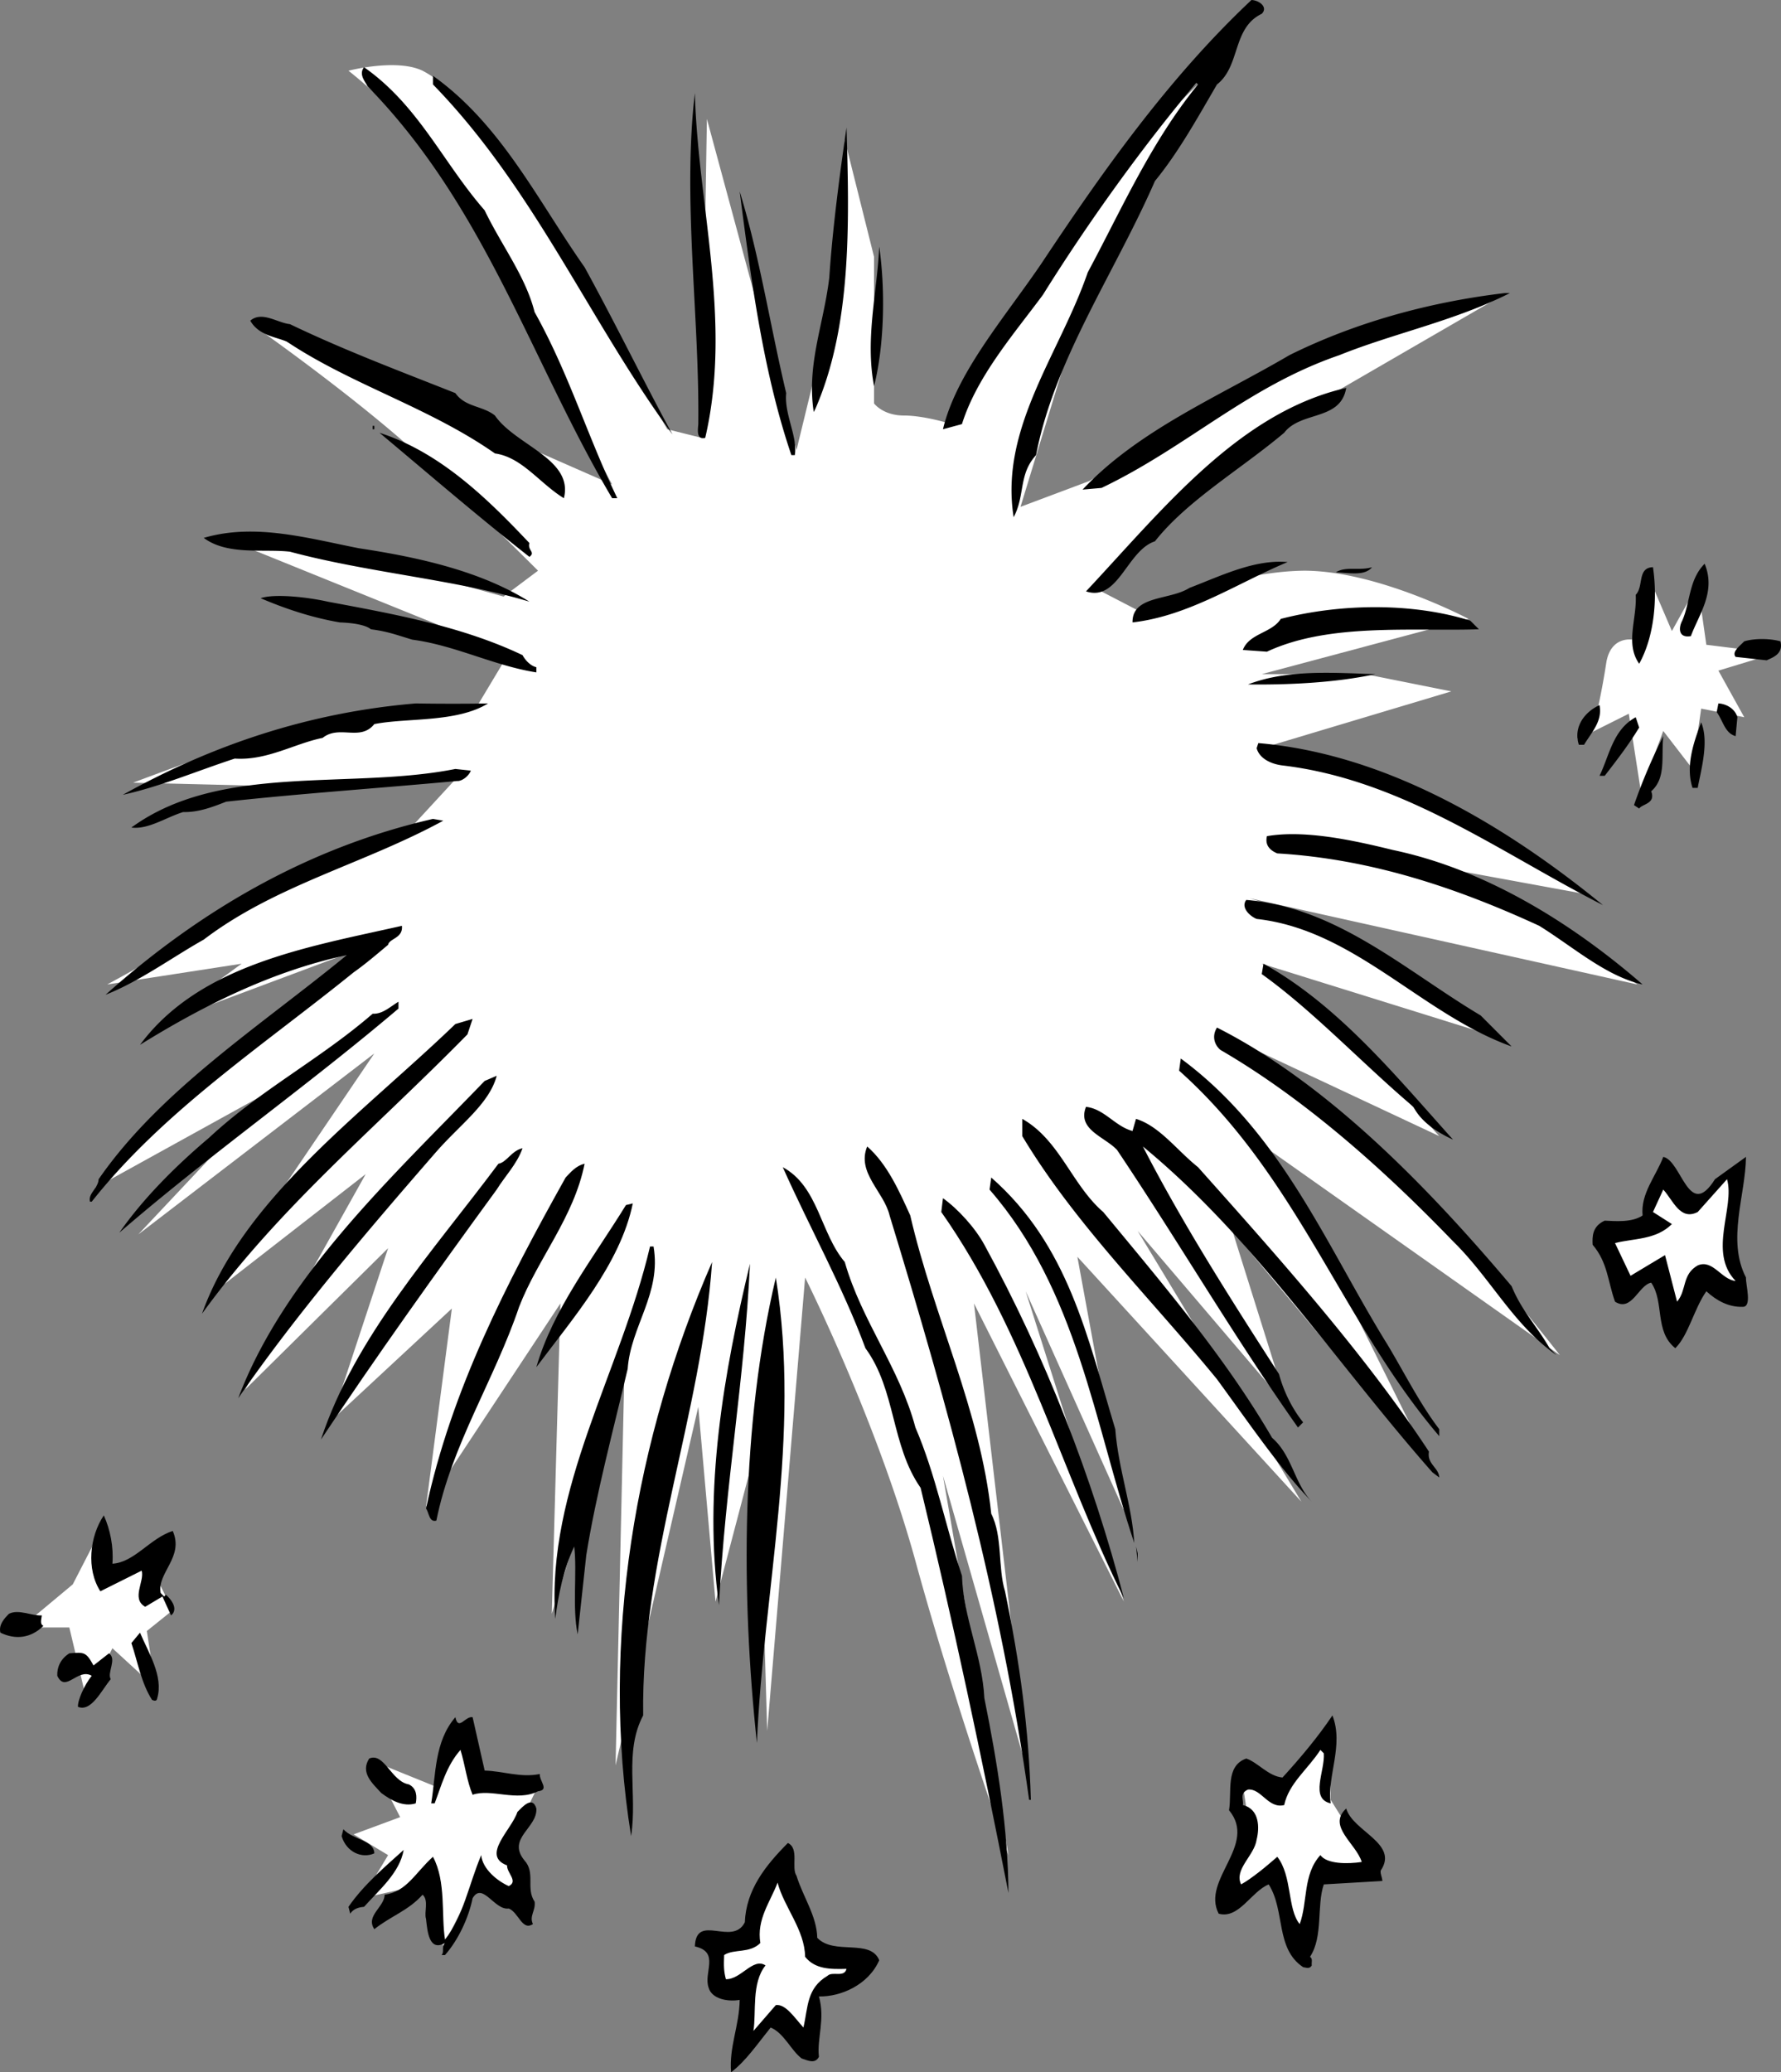
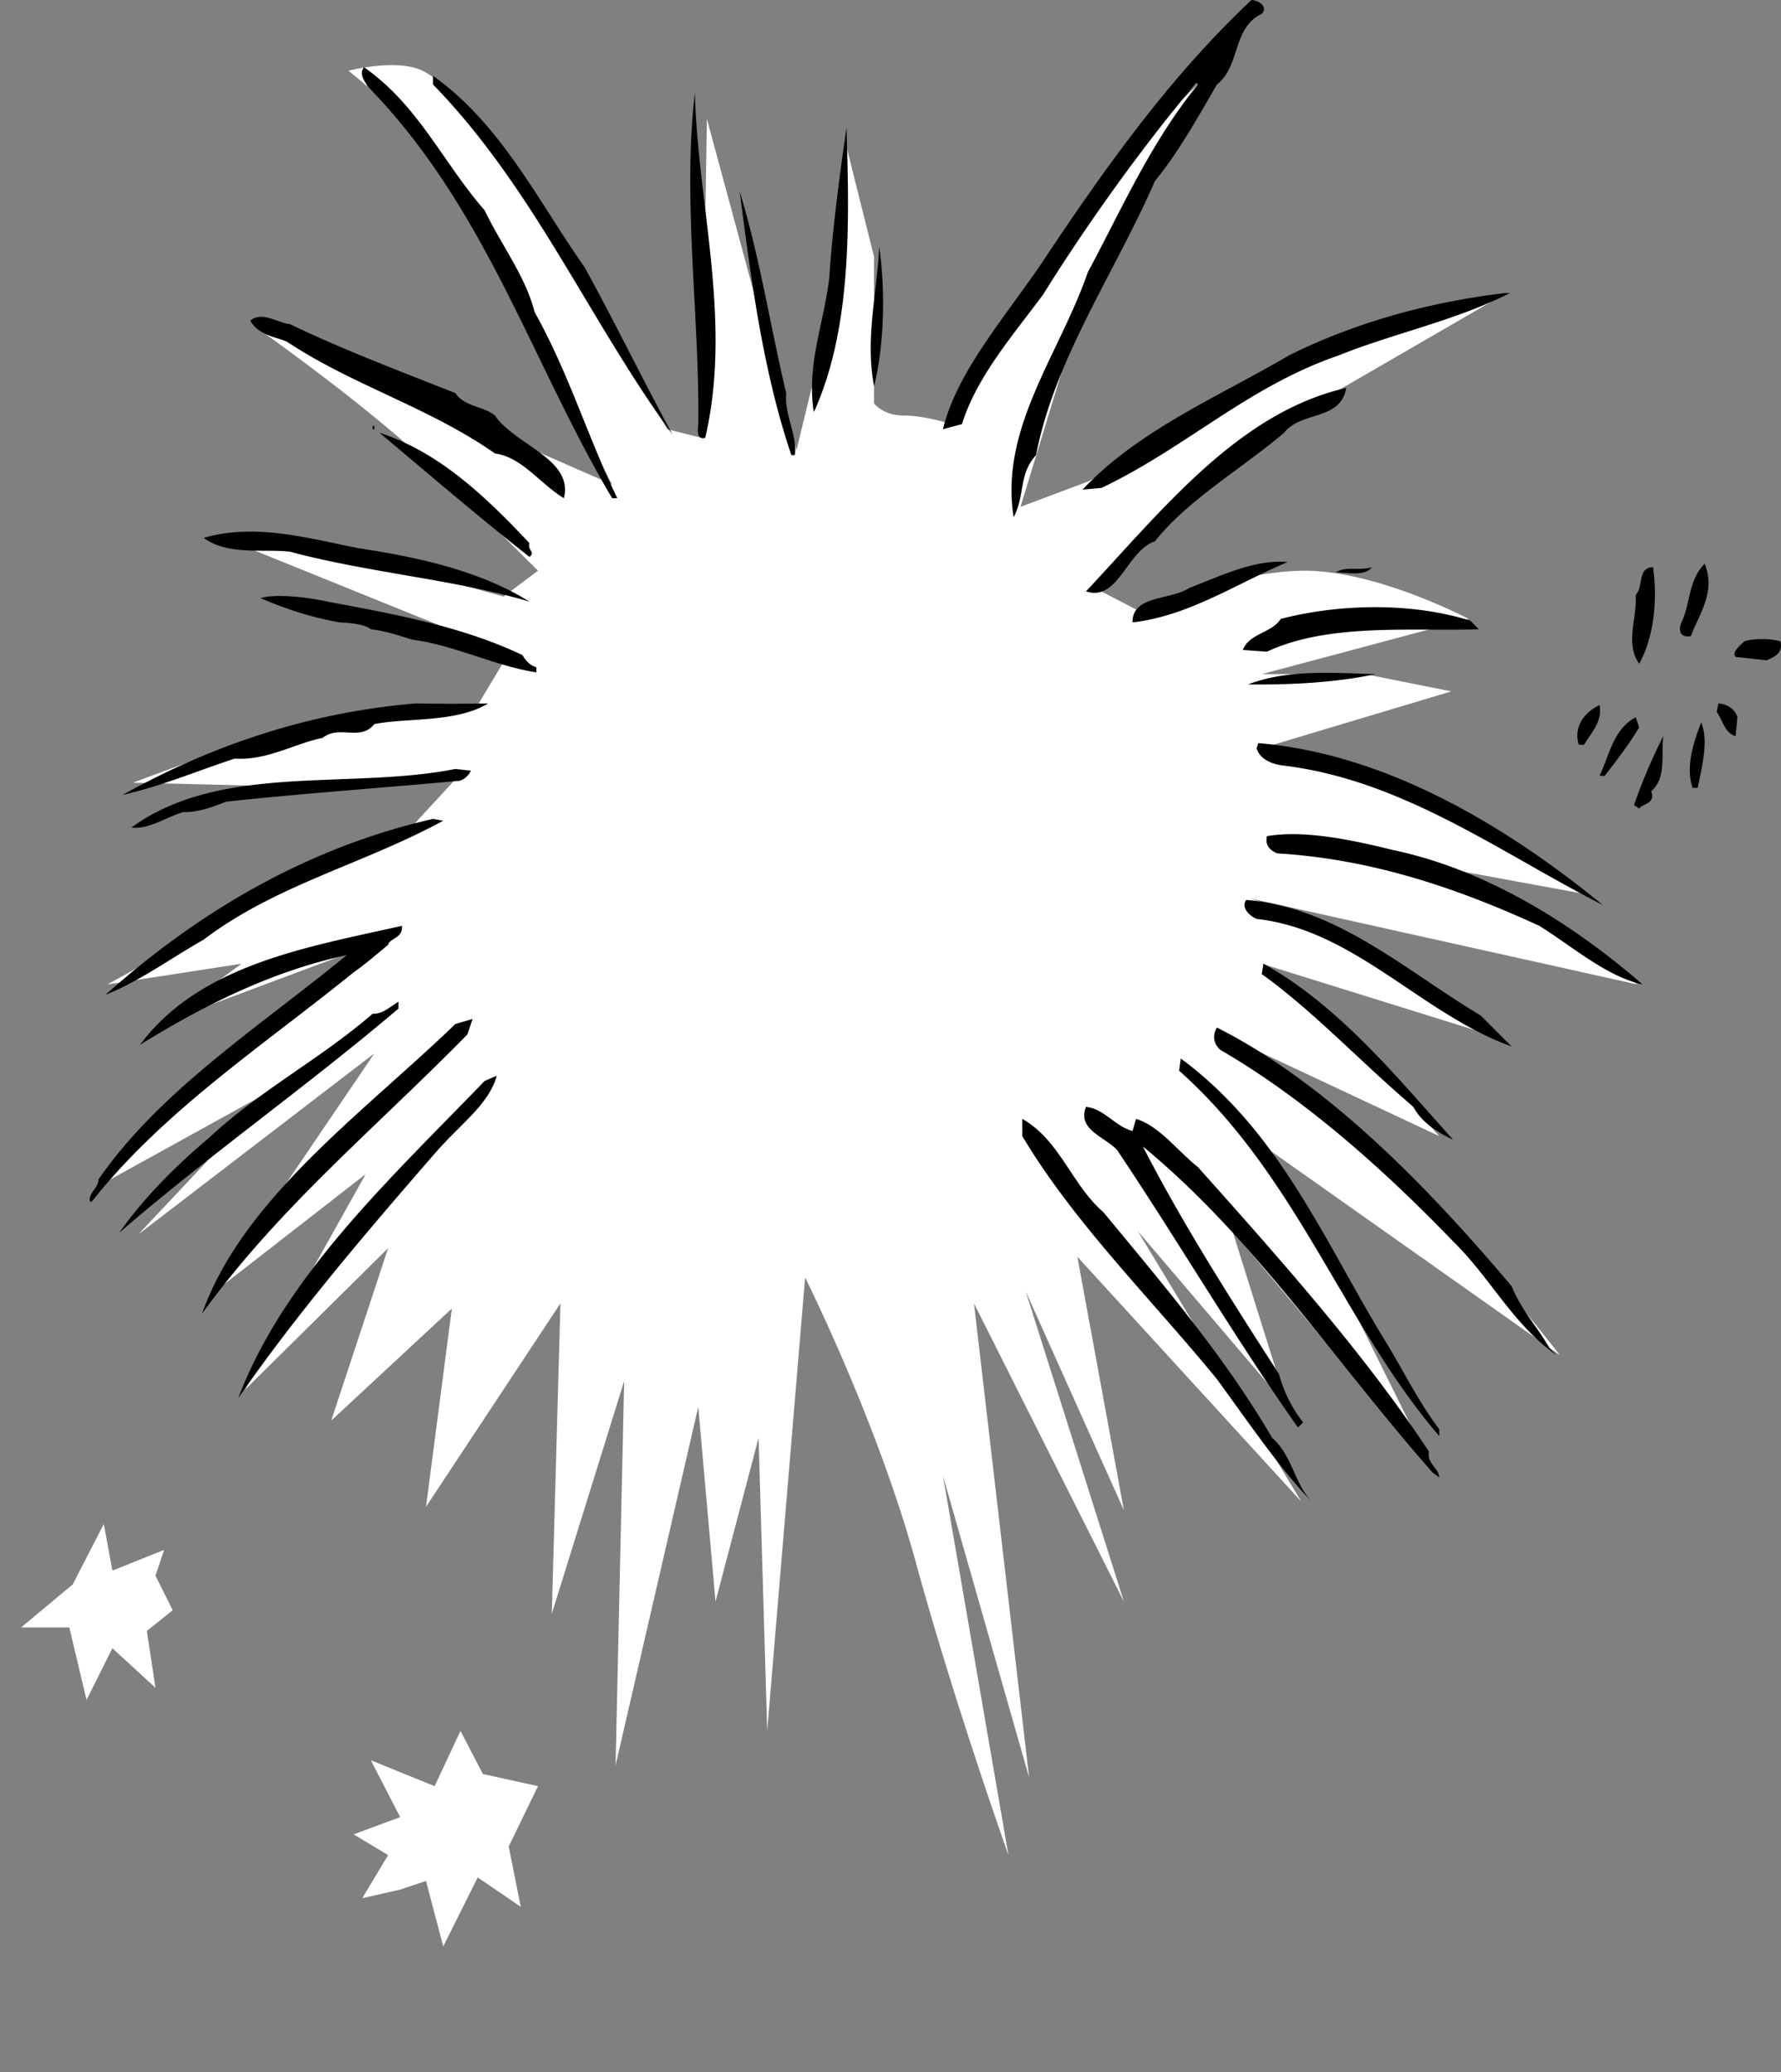
<svg xmlns="http://www.w3.org/2000/svg" width="103.356" height="120.199">
  <rect width="100%" height="100%" fill="#808080" stroke="none" />
-   <path fill="#fff" d="m77.223 100.398-3 3.204-2.2-.704.5 3.204-1.5 4 2.7-2 1.8 4.296 1.5-4h2.7l-2.5-4v-4m21.301-66.5-1.5 2.704-1.5-3.5-.801 4s-1.223-.227-1.5 1.296a42.362 42.362 0 0 1-.5 2.704l-1.2 1.796 3-1.5.7 4.5 1.3-3.5 1.7 2.204.5-3.5 2.5.5-1.5-2.704 3.3-1-4-.5-.5-3.5" />
  <path fill="#fff" d="M85.223 35.898s-5.223-2.773-9.5-2.796c-4.223.023-9.7 2.296-9.7 2.296l-2.5-1.296 8.7-8 5-3.204 9.5-5.5s-9.223 2.227-14.5 5.204c-5.223 3.023-9 5.296-9 5.296l-4 1.5 3.3-10.796 7-13.704s-3.523 3.227-7.5 8.704c-4.023 5.523-6.8 11-6.8 11s-1.473-.477-2.7-.5c-1.273.023-1.8-.704-1.8-.704v-8.5l-1.7-6.796-.8 9.796-2 8.204-5.2-19.204-.3 18.5-2-.5-7.2-12.5-4-5.796s-1.523-1.727-3-2.5c-1.523-.727-4.3 0-4.3 0s5.527 4.273 7.8 9.296c2.227 4.977 7.5 14.704 7.5 14.704l-20.5-9s5.727 4.023 9.5 7.5c3.727 3.523 6.7 6.5 6.7 6.5l-2 1.5-7.2-2-9.3-1.5 16.8 6.796-1.8 3s-8.473.477-12.2 1.704a266.197 266.197 0 0 0-7.8 2.796l8.3.204 10.5-.5-3.5 3.796s-6.773 1.727-9 3.5c-2.273 1.727-7.8 4.704-7.8 4.704l7.8-1.204-4.8 3.5 11.5-4.296-9 7.296-6.2 6.5 10.5-5.796-8 8.5 13.7-10.5-9.5 14 9-7-7 12.5 8.3-8.204-3.3 10 7-6.5-1.5 11.5 7.8-11.796-.5 18 4.2-13.5-.5 22.296 4.8-20.796 1 11.296 2.5-9.5.5 17 2.2-26.296s4.277 8.523 6.5 16.796c2.277 8.227 5.3 16.704 5.3 16.704l-3.8-22 5 17.5-3.2-27.5 8.7 17.296-5.7-18 5.7 12.704-2.7-14.704 13 14.204-9.5-15.704 8.7 10.204-3.2-10.204 11.7 14-6.7-13.5-3-5.296 17 12s-7.023-8.977-10.5-12c-3.523-2.977-9.3-6.704-9.3-6.704l12.8 6-6.3-7-4-3 13.5 4.204-10.2-6.704-4-1.296 22.5 5s-7.273-4.977-11.8-6.5c-4.473-1.477-9-2-9-2l18 3.296-10.7-6-8.3-2.5 11-3.296-5-1h-6l12-3.204m-54 67.704-3.2-.704-1.3-2.5-1.5 3.204-3.7-1.5 1.7 3.296-2.7 1 2 1.204-1.5 2.5 2.2-.5 1.5-.5 1 3.796 2-4 2.5 1.704-.7-3.5 1.7-3.5M9.524 89.898l-3 1.204-.5-2.704-1.801 3.5-3 2.5h2.8l1 4.204 1.5-3 2.5 2.296-.5-3.296 1.5-1.204-1-2 .5-1.5" />
  <path d="M73.223.8C71.5 1.626 72 3.825 70.625 4.899 69.5 6.824 68.4 8.824 67.024 10.5c-2.325 5.324-5.825 10.324-6.899 15.898-1.027 1.125-.625 2.329-1.3 3.602-.825-5.176 2.675-9.477 4.3-14.2 1.973-3.675 3.676-7.573 6.399-10.902l-.098-.097C66.199 8.625 63 13.125 60.524 17.1c-1.723 2.325-3.825 4.723-4.7 7.5l-1.101.297c.777-3.273 3.578-6.472 5.703-9.597C63.8 10.227 67.699 4.625 72.626 0c.472.023.972.426.597.8M28.125 12.2c.973 2.027 2.375 3.823 2.899 5.902 1.976 3.523 3.074 7.222 4.8 10.796h-.3C30.8 20.926 28.199 12.023 21.324 5c-.125-.273-.523-.676-.199-1.102 3.176 2.227 4.574 5.528 7 8.301m5.801 3.301c1.773 3.227 3.375 6.523 5.098 9.7C34.199 18.624 31 10.925 25.125 4.897v-.5c3.973 2.829 6.074 7.227 8.8 11.102m7.001 9.899c-.527.125-.426-.472-.402-.796.074-6.278-.926-12.977-.2-19.204.176 6.528 2.176 13.227.602 20m6.398-1.698-.101.198c-.422-2.773.578-5.074.902-7.796.176-2.676.574-5.778 1-8.704.176 5.727.274 11.528-1.8 16.301m-1.7-.899c-.125 1.223.676 2.524.5 3.598h-.2c-1.624-4.773-2.327-10.074-3-15.296 1.173 3.824 1.774 7.824 2.7 11.699m5.098-.403c-.524-2.773.176-5.375.3-8.097.376 2.625.278 5.824-.3 8.097M87.625 17c-3.226 1.625-6.726 2.324-9.902 3.602-5.324 1.824-8.824 5.324-13.797 7.699l-1.102.097c3.274-3.472 7.875-5.375 12-7.796 3.774-1.875 8.075-3.079 12.5-3.602h.301m-61.199 5.8c.574.825 1.574.723 2.297 1.302 1.176 1.722 4.578 2.523 4 4.796-1.422-.875-2.422-2.375-4-2.597-3.824-2.676-8.324-3.977-12.098-6.5-.726-.278-1.625-.375-2.101-1.2.675-.578 1.574.126 2.3.2 3.176 1.523 6.375 2.722 9.602 4m51.699-.301c-.324 1.926-2.625 1.324-3.601 2.602-2.524 2.125-5.625 3.921-7.5 6.296-1.625.528-2.125 3.528-4 2.903C67.5 29.523 71.899 23.926 78.125 22.5m-56.5 2.398h.098V24.7h-.098v.2m9.098 6.6c-.125.426.375.523 0 .8-3.024-2.374-5.922-4.874-8.7-7.198 3.477 1.125 6.176 3.722 8.7 6.398m-9.899.3c3.477.524 7.075 1.325 9.899 3.098C26.5 33.625 21.399 33.227 16.824 32c-1.523-.176-3.625.227-5-.8 2.977-.876 6.075.027 9 .6m53.899.802c-2.922 1.222-5.723 3.125-9 3.5-.024-1.579 2.176-1.278 3.3-2 1.778-.676 3.778-1.676 5.7-1.5m23.402 4.296c-.726.125-.726-.472-.5-.898.473-1.074.375-2.375 1.3-3.3.673 1.624-.327 2.925-.8 4.198m-18.5-4c-.426.528-1.324.329-2.101.301.574-.375 1.375-.074 2.101-.3m16.301-.001c.273 1.829.074 4.028-.8 5.602-.825-1.176-.126-2.574-.2-4 .473-.477.074-1.574 1-1.602M30.324 38c.176.324.477.625.801.7v.3c-2.426-.375-4.726-1.574-7.2-1.898-.925-.278-1.425-.477-2.401-.602-.325-.273-1.125-.375-1.801-.398-1.625-.278-3.125-.778-4.598-1.403.774-.273 2.676-.074 3.899.2 3.875.726 7.777 1.425 11.3 3.101m55.5-1.5c-3.925.125-8.726-.375-12.3 1.3l-1.399-.1c.375-.973 1.676-.973 2.2-1.802 3.374-.875 7.574-.972 11 .102l.5.5m17.499.7c.176.726-.425.925-.8 1.1l-1.801-.198c-.223-.278.176-.579.5-.903.578-.176 1.476-.176 2.101 0m-23.5 1.903c-2.425.523-5.226.625-7.398.597 2.273-.875 4.875-.676 7.398-.597m-51.5 1.698c-1.824 1.126-4.726.825-6.601 1.2-.824 1.023-2.024.023-3 .8-1.625.325-3.223 1.325-5.098 1.2-2.226.727-4.324 1.625-6.5 2.102 5.176-2.875 10.774-4.778 17-5.301 1.375.023 2.973.023 4.2 0m72.499.801-.101 1.097c-.625-.176-.723-.875-1.098-1.398l.098-.5c.476.023.976.324 1.101.8m-8-.703c.176.926-.425 1.528-.898 2.301h-.3c-.325-.972.273-1.875 1.198-2.3m2.301 1.301c-.625 1.027-1.324 1.925-2 2.8h-.3c.574-1.176.773-2.676 2.1-3.398l.2.597m3.399 3.501h-.301c-.422-1.274.078-2.677.5-3.802.476 1.125-.024 2.829-.2 3.801M96.524 42.7c-.125 1.226.175 2.425-.7 3.198.274.727-.523.727-.699 1l-.3-.199a32.373 32.373 0 0 1 1.699-4m-3.5 9.801C87 49.426 81.399 45.227 74.426 44.398c-.625-.074-1.328-.375-1.5-1l.098-.296c7.375.625 14.277 4.722 20 9.398m-65.7-7.8c-.125.323-.523.624-.8.6-4.625.427-9.024.723-13.399 1.2-.824.324-1.625.625-2.5.602-1.027.324-2.027 1.023-3 .898 5.176-3.773 12.676-2.176 18.8-3.398l.9.097m-1.602 2.903C21.098 50.125 16 51.324 11.824 54.5 10 55.523 8.098 56.926 6.125 57.7c5.574-4.973 11.875-8.575 19-10.2l.598.102m69.601 9.5c-2.125-.477-4.023-2.176-6-3.403-4.726-2.176-9.726-3.875-15.199-4.199-.426-.176-.726-.477-.601-1 2.175-.375 4.976.227 7.3.8 5.375 1.126 10.375 4.223 14.5 7.802m-9.398 1.796 1.797 1.801c-5.223-1.875-9.125-6.773-14.797-7.398-.426-.176-.926-.676-.602-1.102 5.274.426 9.274 4.125 13.602 6.7M23.324 53.7c.075.726-.726.726-.8 1.1-.625.524-1.325 1.126-2 1.598C15.3 60.625 9.5 64.426 5.324 69.7h-.101c-.125-.472.476-.773.5-1.3 3.578-5.172 9.375-8.876 14.402-13-4.324.925-8.324 2.925-12 5.203 3.473-4.676 9.774-5.676 15.2-6.903m60.999 12.402c-.824-.375-1.824-.977-2.3-1.903-2.926-2.472-5.825-5.574-8.801-7.699l.101-.602c4.375 2.426 7.774 6.625 11 10.204M23.125 58.5c-5.324 4.523-11.027 8.523-16.2 13 1.376-1.977 3.274-3.875 5.2-5.5 2.973-2.773 6.473-4.574 9.5-7.2.574.024.973-.374 1.5-.698v.398m4 1.5C21.7 65.523 16.2 70.023 11.723 76.2 14.098 69.522 21 64.624 26.426 59.397l1-.296-.3.898m60.597 14.603c.578 1.421 1.476 2.324 2.203 3.597l.398.403c-2.523-1.778-3.824-4.477-6-6.602-4.023-4.176-8.625-8.273-13.5-11.102-.324-.273-.523-.773-.199-1.296 6.574 3.324 12.473 9.523 17.098 15M80.524 78c.976 1.625 1.875 3.426 3 4.898v.403c-5.625-6.574-8.223-15.074-15.098-21.2l.098-.703C74.399 65.727 77 72.324 80.524 78m-55.2-11.2c-4.023 4.626-8.125 9.427-11.5 14.302C16.5 74.023 22.7 68.324 28.125 62.699l.7-.3c-.426 1.624-2.126 2.828-3.5 4.402m40.398-1.199.203-.704c1.375.426 2.375 1.829 3.598 2.801 4.574 5.125 9.675 10.824 13.402 16.5-.125.727.574.926.598 1.5l-.399-.3C77.5 79.022 72.801 71.823 66.325 66.5c2.273 4.426 5.074 8.824 7.898 13.2.277 1.027.777 2.027 1.402 2.8l-.3.3c-3.727-5.277-6.926-10.777-10.5-16.1-.727-.774-2.325-1.177-1.801-2.5 1.074.124 1.675 1.124 2.699 1.402M64.024 70.3c3.574 4.325 7.074 8.427 9.8 13.098 1.176 1.028 1.274 2.625 2.301 3.704-1.824-1.875-3.726-4.676-5.5-7.102-3.824-4.676-8.226-8.977-11.3-14.102v-1c2.175 1.227 2.874 3.829 4.699 5.403" />
  <path fill="#fff" d="m65.824 66 .301.3-.3-.3" />
-   <path d="M52.824 70.5c1.375 5.926 4.075 11.324 4.7 17.3.675 1.325.375 3.126.8 4.5.875 4.223 1.375 7.927 1.5 12.098h-.101C58.098 92.727 55 81.523 51.625 70.5c-.324-1.375-1.926-2.477-1.3-4 1.175 1.023 1.874 2.625 2.5 4m-22.501-3.898c-.324.921-1.023 1.625-1.5 2.398-3.523 4.824-7.023 9.727-10.199 14.5 1.973-5.977 6.473-10.875 10.3-16 .474-.074.774-.773 1.4-.898m69.199 1.796 1.8-1.296c-.023 2.222-1.125 4.824 0 7-.023.421.375 1.722-.199 1.699-.824.023-1.527-.375-2.101-.903C98.3 75.926 98 77.426 97.223 78.2c-1.223-.972-.625-2.676-1.399-3.8-.726.124-1.125 1.726-2.101 1.101-.422-1.176-.422-2.273-1.297-3.3-.027-.473-.027-1.075.7-1.4.573.024 1.573.126 2.198-.3-.125-1.273.774-2.273 1.2-3.398 1.074.222 1.476 3.722 3 1.296M33.926 67.5c-.625 3.125-2.727 5.523-3.8 8.3-1.427 4.223-3.927 8.024-4.802 12.4-.425.124-.425-.473-.601-.7 1.476-6.875 4.676-13.074 8.101-19.2.274-.277.575-.675 1.102-.8m15.098 5.7c.976 3.425 3.175 6.124 4.101 9.6 1.176 2.723 1.774 5.825 2.7 8.598.074 2.426 1.175 4.625 1.3 7.102.774 3.824 1.375 7.625 1.399 11.3C57 102.024 55.3 94.024 53.426 86.3c-1.727-2.476-1.426-5.675-3.203-8.1-1.324-3.575-3.223-6.973-4.797-10.5 2.074 1.124 2.172 3.823 3.598 5.5m15.699 9.698c.176 2.329.976 4.426 1.101 6.602C63.5 82.523 62.5 74.824 57.426 69l.098-.7c4.476 3.927 5.574 9.223 7.199 14.598" />
-   <path fill="#fff" d="M100.723 74.3c-.824-.073-1.324-1.277-2.2-.902-.925.528-.624 1.426-1.199 2.102l-.699-2.7-2 1.2-.902-1.898c1.078-.278 2.375-.176 3.3-1.102l-1.097-.7.598-1.3c.574.625.976 1.824 2 1.3l1.699-1.902c.476 1.625-1.125 4.227.5 5.903" />
-   <path d="M57.125 72.2c3.574 6.527 6.274 13.527 8.098 20.5-3.625-7.274-5.723-15.473-10.598-22.4l.098-.8c.875.625 1.875 1.727 2.402 2.7m-26 7.1c.973-3.374 3.274-6.277 5.2-9.402l.398-.097c-.723 3.523-3.524 6.722-5.598 9.5m6.801-7.001c.473 2.723-1.328 4.626-1.5 7.098-.828 3.528-1.828 7.227-2.402 10.801l-.5 4.602c-.325-1.574-.024-3.574-.2-5.102-.625 1.324-.925 2.824-1.101 4.2-.524-7.575 3.777-14.274 5.5-21.598h.203M37.324 99.5c-1.125 2.125-.324 4.523-.699 7-1.824-11.273.274-23.176 4.7-33.3-.626 8.925-4.126 17.226-4 26.3m4.398-6.398c-.922-6.676.277-13.477 1.8-19.801-.324 6.824-1.425 12.722-1.8 19.8m2.203 8.001c-.926-8.579-.926-18.477 1.098-27 1.476 9.222-.723 18.125-1.098 27M6.524 90.7c1.277-.075 2.175-1.473 3.5-1.9.675 1.524-.926 2.427-.7 3.598l.2.204.101-.102c.274.227.676.727.399 1.102l-.098.097-.5-1.097-1 .597c-.828-.472-.027-1.472-.203-2.097L5.824 92.3c-.824-1.278-.625-3.176.2-4.403.375.829.574 1.829.5 2.801m59.5-.096-.098-.903.098.403zM2.426 93.7c-.027.226-.125.527.098.6-.723.723-1.625.825-2.5.4-.125-.473.277-.876.5-1.098.574-.278 1.277.125 1.902.097M9.125 98.5c-.027.227-.226.125-.3.102-.626-.977-.825-2.176-1.2-3.301l.5-.602c.473 1.125 1.375 2.528 1 3.801m-3.699-1.898.898-.704c.477.329-.125 1.125.102 1.5-.527.625-1.125 1.926-1.902 1.602-.024-.375.375-1.273.8-1.8-.824-.473-1.523 1.027-2 0-.023-.473.176-.973.7-1.302.875-.074.976-.074 1.402.704m71.797 8c-1.223-.278-.324-1.875-.399-2.903l-.199-.199c-.726 1.125-1.824 1.926-2.101 3.2-.926.226-1.325-.973-2.098-.9-.527.223-.227.626-.3.9.972.226.972 1.323.8 2-.125.925-1.328 1.726-.902 2.6.675-.374 1.375-.976 2.101-1.6.875 1.124.574 3.027 1.3 3.902.474-1.278.173-2.875 1.2-4 .375.523 1.574.523 2.399.398-.325-1.074-2.024-2.074-.899-3.102.375 1.329 3.074 2.028 2 3.602-.027.227.074.324.098.602l-3.399.199c-.425 1.222-.023 3.023-.8 4.199.175.125.074.324.101.5-.125.227-.324.125-.5.102-1.625-1.079-1.027-3.278-2-4.801-1.027.426-1.726 2.023-2.902 1.699-1.024-1.977 2.277-3.977.601-6 .176-1.074-.226-2.574 1-3 .676.227 1.274 1.023 2.102 1.102 1.074-1.176 2.074-2.375 2.898-3.602.676 1.727-.324 3.523-.101 5.102m-49.797-5 .7 3.097c1.073.028 2.073.426 3.198.2-.023.425.575.925-.101 1-1.223.624-2.723-.172-3.797.203-.328-.778-.426-1.676-.703-2.602-.824.926-1.125 2.125-1.5 3.102h-.2c.278-1.676.176-3.579 1.403-5 .172.824.574-.079 1 0m-3.301 5c-.726.222-1.426-.176-2-.602-.527-.574-1.226-1.176-.7-2 .876-.375 1.274 1.324 2.298 1.5.476.227.476.727.402 1.102m7 .296c.074 1.125-1.726 1.727-.7 3 .673.727.075 1.625.599 2.403.074.523-.325.824-.098 1.3-.625.422-.828-.675-1.402-.902-.825.125-1.524-1.574-2.098-.597-.227 1.125-.828 2.421-1.602 3.296h-.199c.176-.171-.027-.472.2-.699-.926.528-1.024-.676-1.102-1.398-.125-.375.176-1.074-.2-1.403-.824.926-1.824 1.227-2.8 2-.524-.773.578-1.273.601-2 1.274-.171 1.774-1.273 2.801-2.199.774 1.426.473 3.426.7 4.801 1.074-1.375 1.374-3.176 2.1-4.898.075.824.974 1.523 1.599 1.796.574-.273-.125-.773-.098-1.199-1.527-.574.273-2.074.598-3.097.277-.278.875-.977 1.101-.204m-9.402 2.602c-.723.324-1.625-.074-1.899-1l.102-.398c.574.625 1.773.625 1.797 1.398m24.5 1.3c.375 1.223 1.176 2.325 1.203 3.598.973 1.028 3.074.028 3.598 1.301-.625 1.426-2.223 2.125-3.5 2.102.375 1.324-.125 2.426 0 3.5-.223.426-.625.222-1 .097-.625-.472-1.024-1.472-1.801-1.796-.824 1.023-1.422 1.921-2.297 2.597-.125-1.472.473-2.676.5-4.199-.727.125-1.625-.074-1.8-.7-.325-.874.675-2.073-.802-2.402.075-1.972 2.176.028 2.899-1.398.078-1.875 1.176-3.273 2.5-4.602.676.329.176 1.426.5 1.903M23.426 107.3c-.227 1.325-1.426 2.325-2.3 3.302-.325.023-.626.125-.802.398l-.101-.398c.875-1.278 2.176-2.375 3.203-3.301" />
-   <path fill="#fff" d="M46.723 113.5c.578.727 1.476.727 2.402.7-.125.527-.824.124-1.101.402-1.223.722-1.125 1.824-1.399 3-.527-.579-1.027-1.375-1.601-1.301l-1.301 1.5c.176-1.074-.125-2.778.703-3.801-.727-.477-1.426.824-2.3.8-.126-.476-.126-.777-.102-1.402.574-.375 1.476-.074 2.101-.699-.226-1.375.574-2.375 1-3.5.375 1.426 1.574 2.727 1.598 4.301" />
</svg>